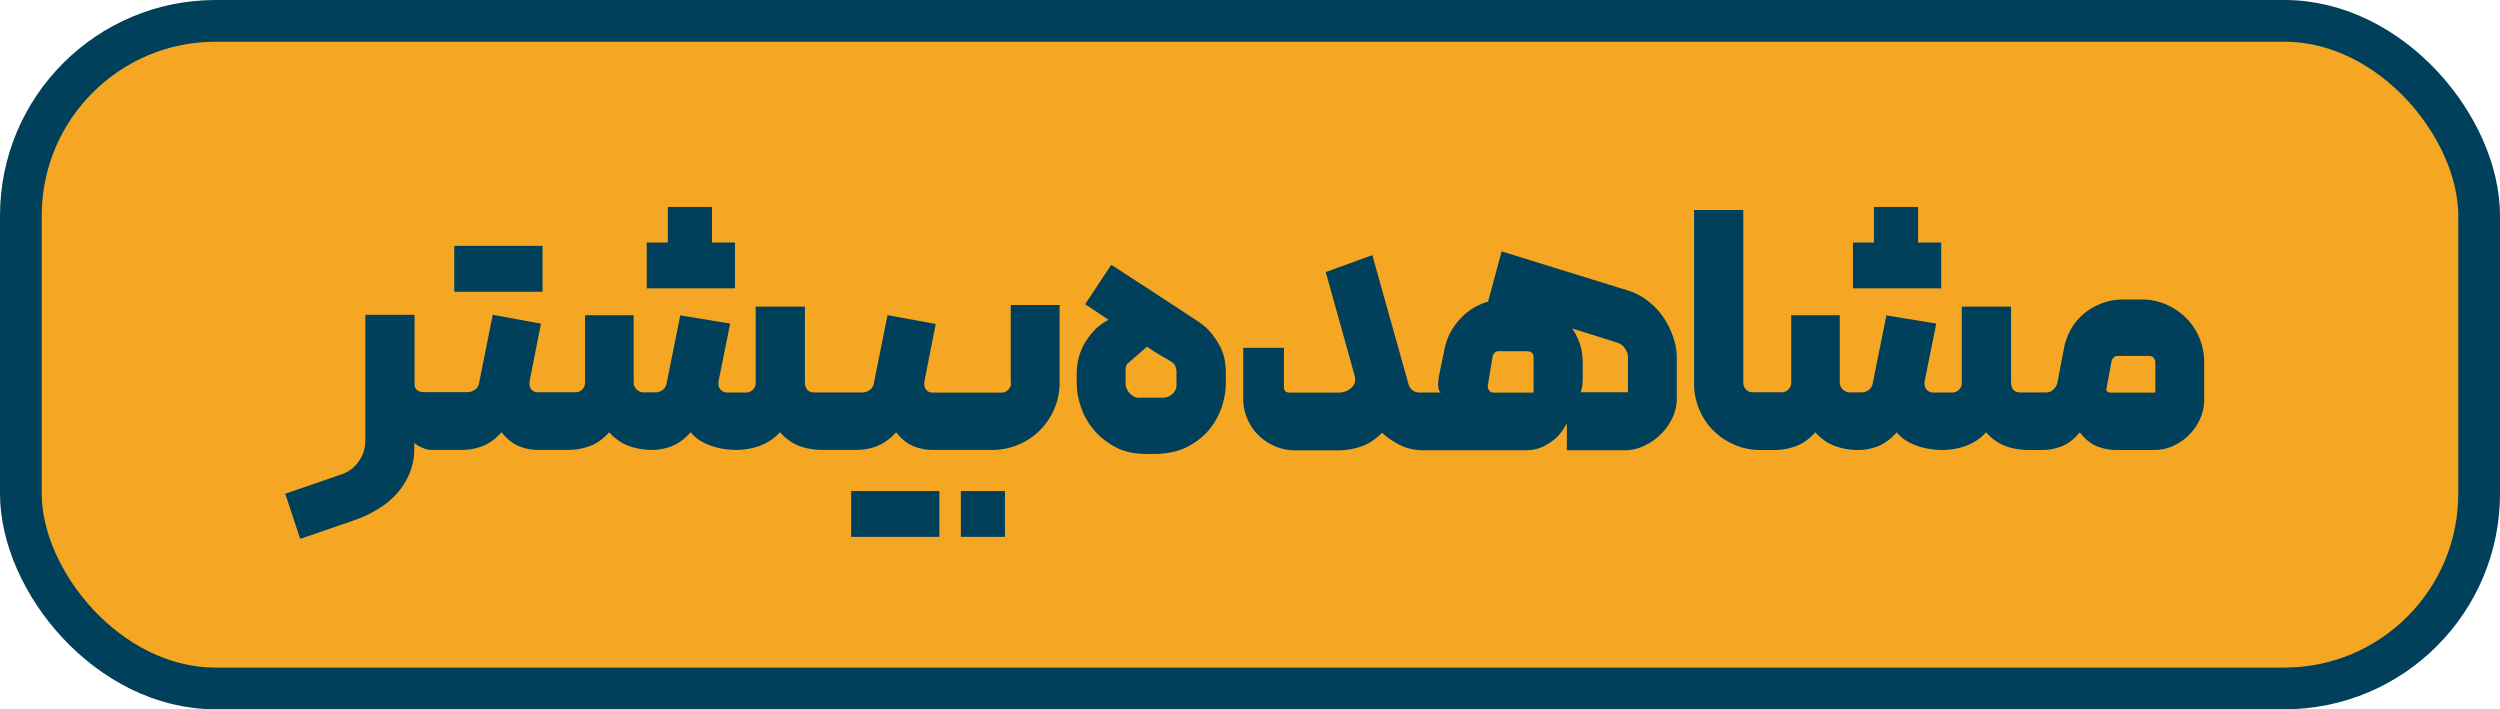
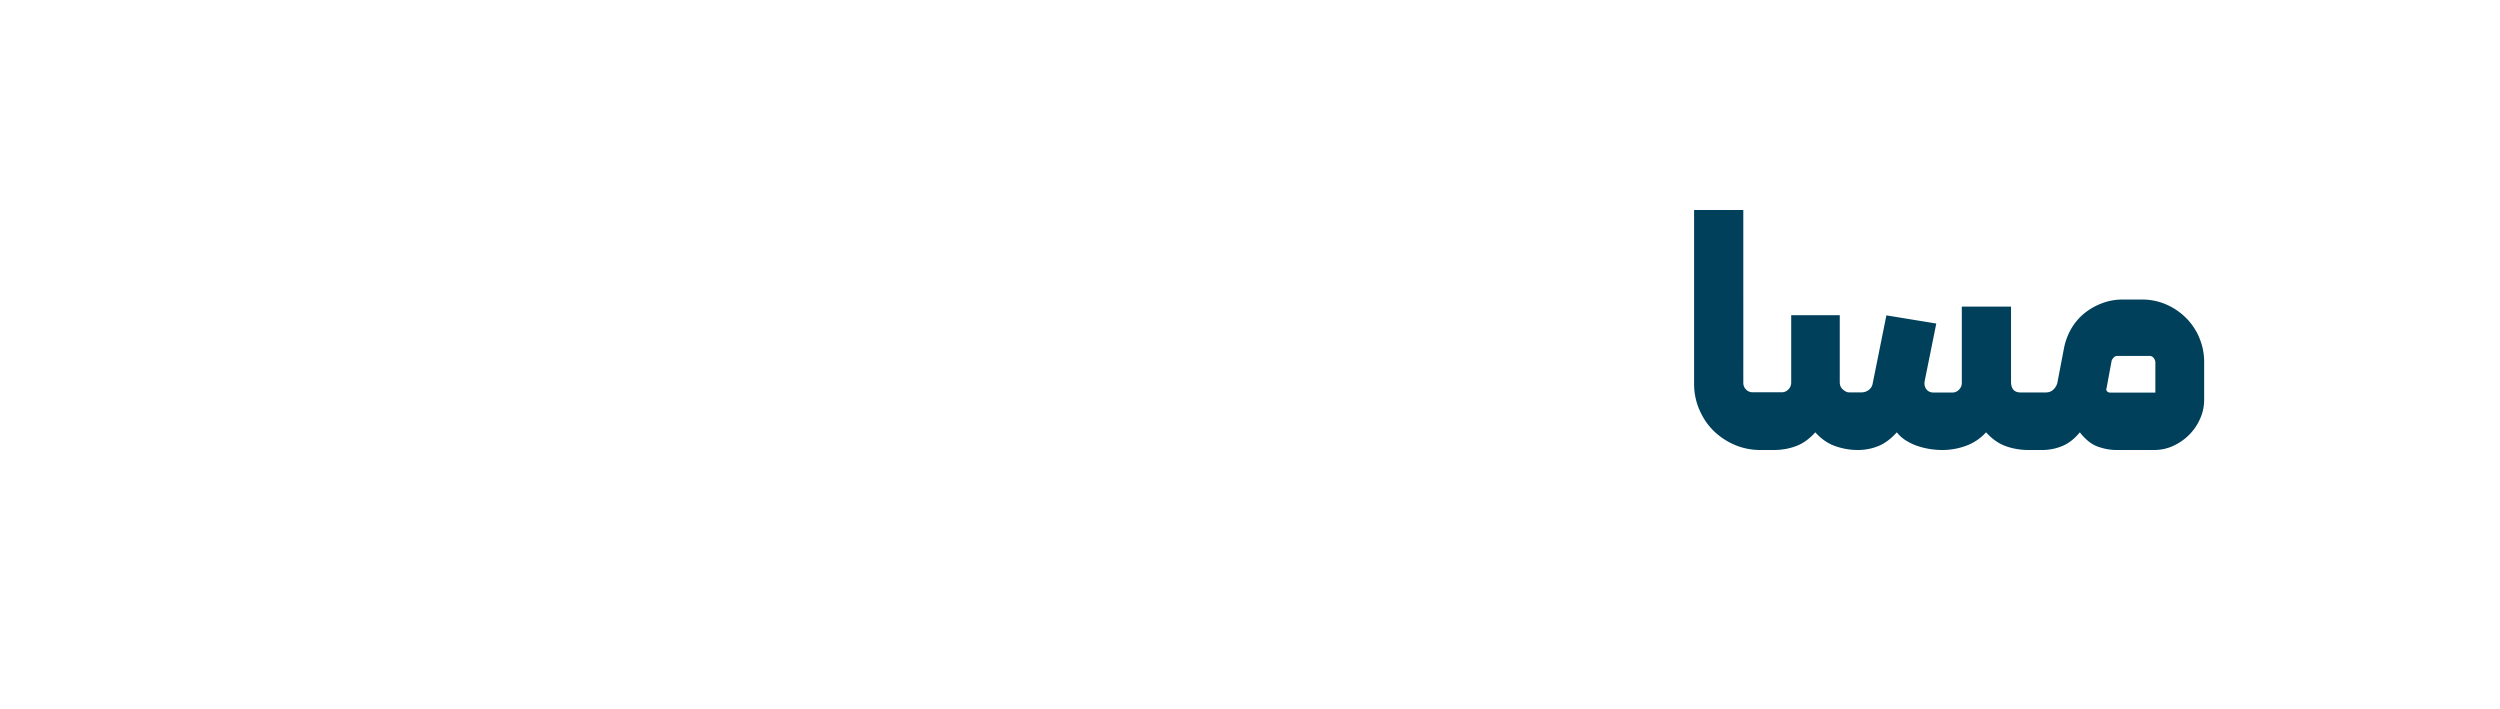
<svg xmlns="http://www.w3.org/2000/svg" id="Layer_2" data-name="Layer 2" viewBox="0 0 299.66 85.02">
  <defs>
    <style>.cls-2{fill:#00405b}</style>
  </defs>
  <g id="Layer_1-2" data-name="Layer 1">
-     <rect x="2.5" y="2.5" width="294.66" height="80.02" rx="23.35" ry="23.35" style="fill:#f5a623;stroke:#00405b;stroke-miterlimit:10;stroke-width:5px" />
-     <path class="cls-2" d="M65.03 34.97v-5.5H54.45v5.5h10.58zM88.1 34.56v-5.49h-2.76V24.8h-5.29v4.27h-2.53v5.49H88.1zM102.02 58.86v5.49h10.58v-5.49h-10.58zM115.17 58.86h5.29v5.49h-5.29zM121.19 45.92c0 .3-.11.56-.33.79-.22.23-.49.35-.81.35h-8.22c-.38 0-.67-.13-.85-.39-.19-.26-.24-.6-.16-1.04l1.34-6.8-5.78-1.06-1.63 8.14c-.05.35-.22.63-.49.83-.27.2-.57.3-.9.3h-5.74c-.76 0-1.14-.43-1.14-1.3v-8.99h-5.9v9.16c0 .3-.11.56-.33.79-.22.23-.49.35-.81.35H87.2c-.38 0-.67-.13-.88-.41-.2-.27-.26-.61-.18-1.02l1.38-6.84-5.98-.98-1.63 8.1c-.05.35-.21.63-.47.83-.26.2-.55.3-.88.3h-1.51c-.22 0-.45-.11-.71-.33-.26-.22-.39-.51-.39-.9v-8.02h-5.82v8.06c0 .33-.11.6-.33.83-.22.23-.49.35-.81.35h-4.48c-.38 0-.67-.13-.85-.39-.19-.26-.24-.6-.16-1.04l1.34-6.8-5.78-1.06-1.63 8.14c-.05.35-.22.63-.49.83-.27.2-.57.3-.9.3h-5.29c-.3 0-.55-.08-.75-.24-.2-.16-.31-.39-.31-.69v-8.34h-5.9v15.02c0 .95-.26 1.8-.79 2.56s-1.26 1.29-2.18 1.59l-6.63 2.28 1.79 5.41 6.39-2.2c1.03-.35 1.99-.8 2.89-1.34.9-.54 1.67-1.18 2.32-1.91.65-.73 1.16-1.55 1.53-2.46.37-.91.55-1.91.55-2.99v-.61c.22.22.54.41.96.59.42.18.79.26 1.12.26h3.62c.87 0 1.7-.16 2.5-.47.8-.31 1.55-.86 2.26-1.65.62.79 1.3 1.34 2.03 1.65s1.52.47 2.36.47h3.54c.95 0 1.84-.16 2.67-.47s1.59-.86 2.3-1.65c.71.79 1.5 1.34 2.38 1.65.88.31 1.78.47 2.71.47.87 0 1.69-.16 2.46-.47.77-.31 1.51-.86 2.22-1.65.33.41.71.75 1.16 1.02s.92.49 1.42.65c.5.16 1 .28 1.51.35.5.07.96.1 1.36.1.95 0 1.89-.16 2.81-.49s1.74-.87 2.44-1.63c.71.79 1.49 1.34 2.34 1.65.85.31 1.77.47 2.75.47h4.07c.87 0 1.7-.16 2.5-.47.8-.31 1.55-.86 2.26-1.65.62.79 1.3 1.34 2.03 1.65s1.52.47 2.36.47h7.12c1.11 0 2.16-.21 3.15-.63.99-.42 1.85-1 2.58-1.73s1.31-1.59 1.73-2.58c.42-.99.63-2.04.63-3.15v-9.28h-5.86v9.32ZM146.23 41.52c-.27-.54-.63-1.08-1.08-1.63s-1.04-1.04-1.77-1.51c-1.9-1.25-3.6-2.36-5.09-3.34-.62-.41-1.24-.81-1.85-1.2-.61-.39-1.15-.75-1.63-1.06-.48-.31-1.01-.66-1.61-1.04l-3.13 4.72 2.81 1.87-.12.08c-.05 0-.11.03-.16.08-.9.49-1.7 1.28-2.42 2.38-.72 1.1-1.09 2.39-1.12 3.89v1.18c0 .87.16 1.8.49 2.79s.83 1.91 1.53 2.75 1.56 1.54 2.6 2.1 2.3.83 3.76.83h.85c1.57 0 2.9-.28 3.99-.83 1.08-.56 1.97-1.25 2.67-2.1s1.19-1.76 1.51-2.75c.31-.99.47-1.93.47-2.83v-1.26c0-.46-.05-.96-.14-1.51-.1-.54-.28-1.08-.55-1.63Zm-5.21 4.72a1.497 1.497 0 0 1-.3.78c-.12.16-.31.31-.55.45-.24.14-.57.2-.98.2h-2.48c-.33.03-.6-.03-.83-.16-.23-.14-.42-.3-.57-.49-.15-.19-.25-.38-.31-.57a1.99 1.99 0 0 1-.08-.41v-1.71c0-.35.09-.61.26-.77.18-.16.32-.28.43-.37l1.87-1.63c.38.25.73.48 1.06.69.3.19.6.37.92.55.31.18.56.32.75.43.38.22.61.46.69.71.08.26.12.46.12.59v1.71ZM199.36 38a8.82 8.82 0 0 0-1.89-1.97 7.65 7.65 0 0 0-2.5-1.26l-14.98-4.64-1.62 6.02c-.18.05-.35.1-.52.17-.8.3-1.52.72-2.16 1.26-.64.54-1.18 1.18-1.63 1.91s-.75 1.53-.92 2.4l-.65 3.13c-.08.43-.12.85-.1 1.24.01.39.12.66.31.79H170.14c-.3 0-.57-.09-.81-.26-.24-.18-.41-.41-.49-.71l-4.35-15.5-5.58 2.03 3.46 12.41c.16.62.03 1.12-.41 1.49s-.94.55-1.51.55h-5.86c-.46 0-.69-.22-.69-.65v-4.72h-4.88v6.11c0 .84.16 1.64.49 2.4.33.76.77 1.42 1.34 1.97.57.56 1.23 1 1.99 1.32.76.33 1.56.49 2.4.49h5.13c.98 0 1.91-.16 2.81-.47s1.72-.86 2.48-1.65c.57.54 1.27 1.03 2.1 1.46.83.43 1.8.65 2.91.65H182.8c.9 0 1.66-.17 2.3-.51.64-.34 1.16-.71 1.57-1.12.41-.41.79-.95 1.14-1.63v3.26h6.96c.79 0 1.55-.18 2.3-.53.75-.35 1.41-.81 1.99-1.38.58-.57 1.05-1.23 1.4-1.97.35-.75.53-1.53.53-2.34v-4.76c0-.87-.14-1.73-.43-2.58-.29-.85-.69-1.66-1.2-2.4Zm-15.54 9.06h-4.88a.652.652 0 0 1-.45-.26.895.895 0 0 1-.16-.55l.57-3.46c.03-.22.12-.39.28-.53.16-.14.35-.19.57-.16h3.34c.22 0 .39.07.53.2s.2.31.2.53v4.23Zm11.31-.04h-5.66c.03-.05.07-.22.14-.51.07-.29.1-.74.1-1.36v-1.67c0-1.06-.2-2.04-.61-2.95-.19-.42-.41-.8-.65-1.16l5.45 1.71c.38.14.68.37.9.71.22.34.33.64.33.92v4.31ZM232.68 34.56v-5.49h-2.77V24.8h-5.29v4.27h-2.52v5.49h10.58z" />
    <path class="cls-2" d="M263.63 40.5c-.39-.92-.93-1.72-1.61-2.4a7.695 7.695 0 0 0-2.38-1.61c-.91-.39-1.88-.59-2.91-.59h-2.28c-.84 0-1.66.14-2.44.43-.79.29-1.5.69-2.14 1.2a6.73 6.73 0 0 0-1.59 1.85c-.42.72-.71 1.5-.88 2.34l-.81 4.23c-.11.33-.28.59-.51.79s-.52.3-.88.3h-3.01c-.76 0-1.14-.43-1.14-1.3v-8.99h-5.9v9.16c0 .3-.11.56-.33.79-.22.23-.49.35-.81.35h-2.24c-.38 0-.67-.13-.88-.41-.2-.27-.26-.61-.18-1.02l1.38-6.84-5.98-.98-1.63 8.1c-.05.35-.21.63-.47.83-.26.2-.55.3-.88.3h-1.51c-.22 0-.45-.11-.71-.33-.26-.22-.39-.51-.39-.9v-8.02h-5.82v8.06c0 .33-.11.6-.33.83-.22.23-.49.35-.81.35h-3.46c-.33 0-.6-.11-.81-.33-.22-.22-.33-.49-.33-.81V25.17h-5.9v20.84c0 1.08.21 2.12.63 3.09.42.98.98 1.82 1.69 2.52s1.55 1.27 2.52 1.69c.98.42 2.01.63 3.09.63h1.63c.95 0 1.84-.16 2.67-.47s1.59-.86 2.3-1.65c.71.79 1.5 1.34 2.38 1.65.88.31 1.78.47 2.71.47.87 0 1.69-.16 2.46-.47.77-.31 1.51-.86 2.22-1.65.33.41.71.75 1.16 1.02s.92.49 1.42.65c.5.16 1 .28 1.51.35.5.07.96.1 1.36.1.95 0 1.89-.16 2.81-.49s1.74-.87 2.44-1.63c.71.79 1.49 1.34 2.34 1.65.85.31 1.77.47 2.75.47h1.63c.84 0 1.64-.16 2.4-.47.76-.31 1.47-.86 2.12-1.65.68.87 1.39 1.44 2.14 1.71.75.27 1.5.41 2.26.41h4.48c.81 0 1.58-.16 2.3-.49.72-.33 1.36-.77 1.91-1.32.56-.56 1-1.2 1.32-1.93.33-.73.49-1.49.49-2.28V43.4c0-1.03-.2-2.01-.59-2.93Zm-5.27 6.56h-5.41c-.16 0-.29-.05-.39-.16a.318.318 0 0 1-.06-.37l.61-3.3c.05-.14.14-.26.26-.39s.28-.18.47-.18h3.78c.22 0 .39.08.51.22.12.15.2.32.22.51v3.66Z" />
  </g>
</svg>